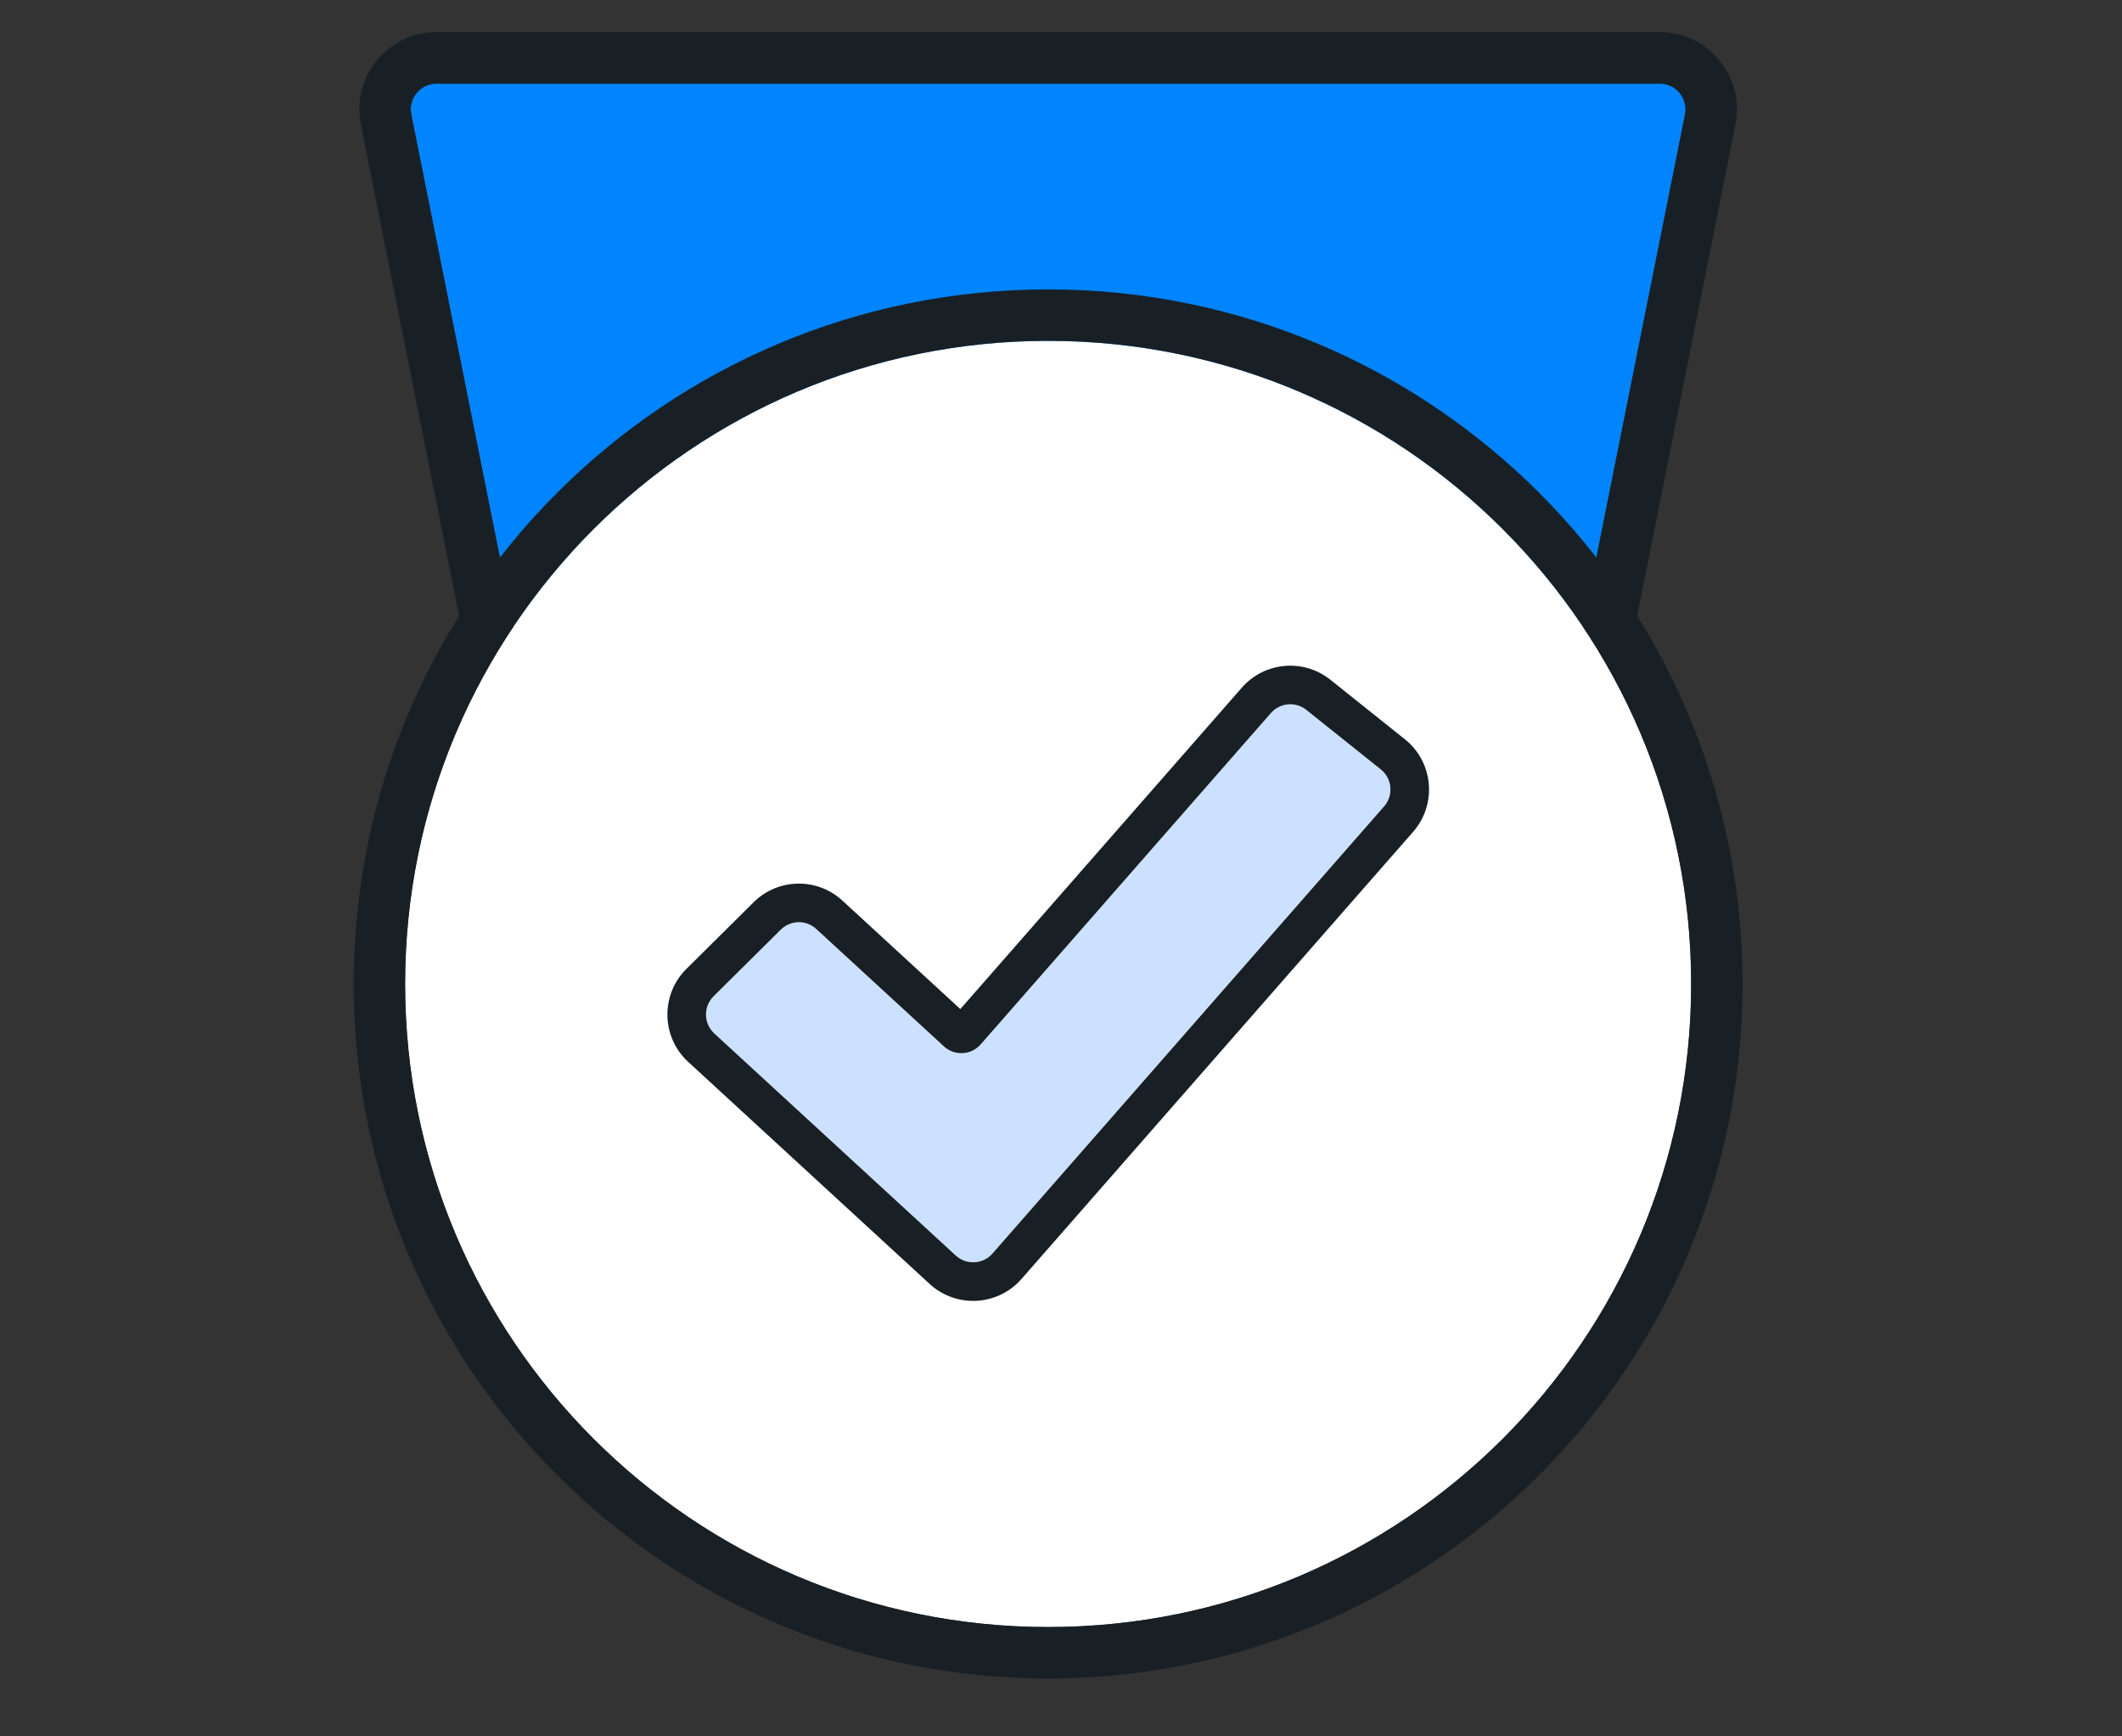
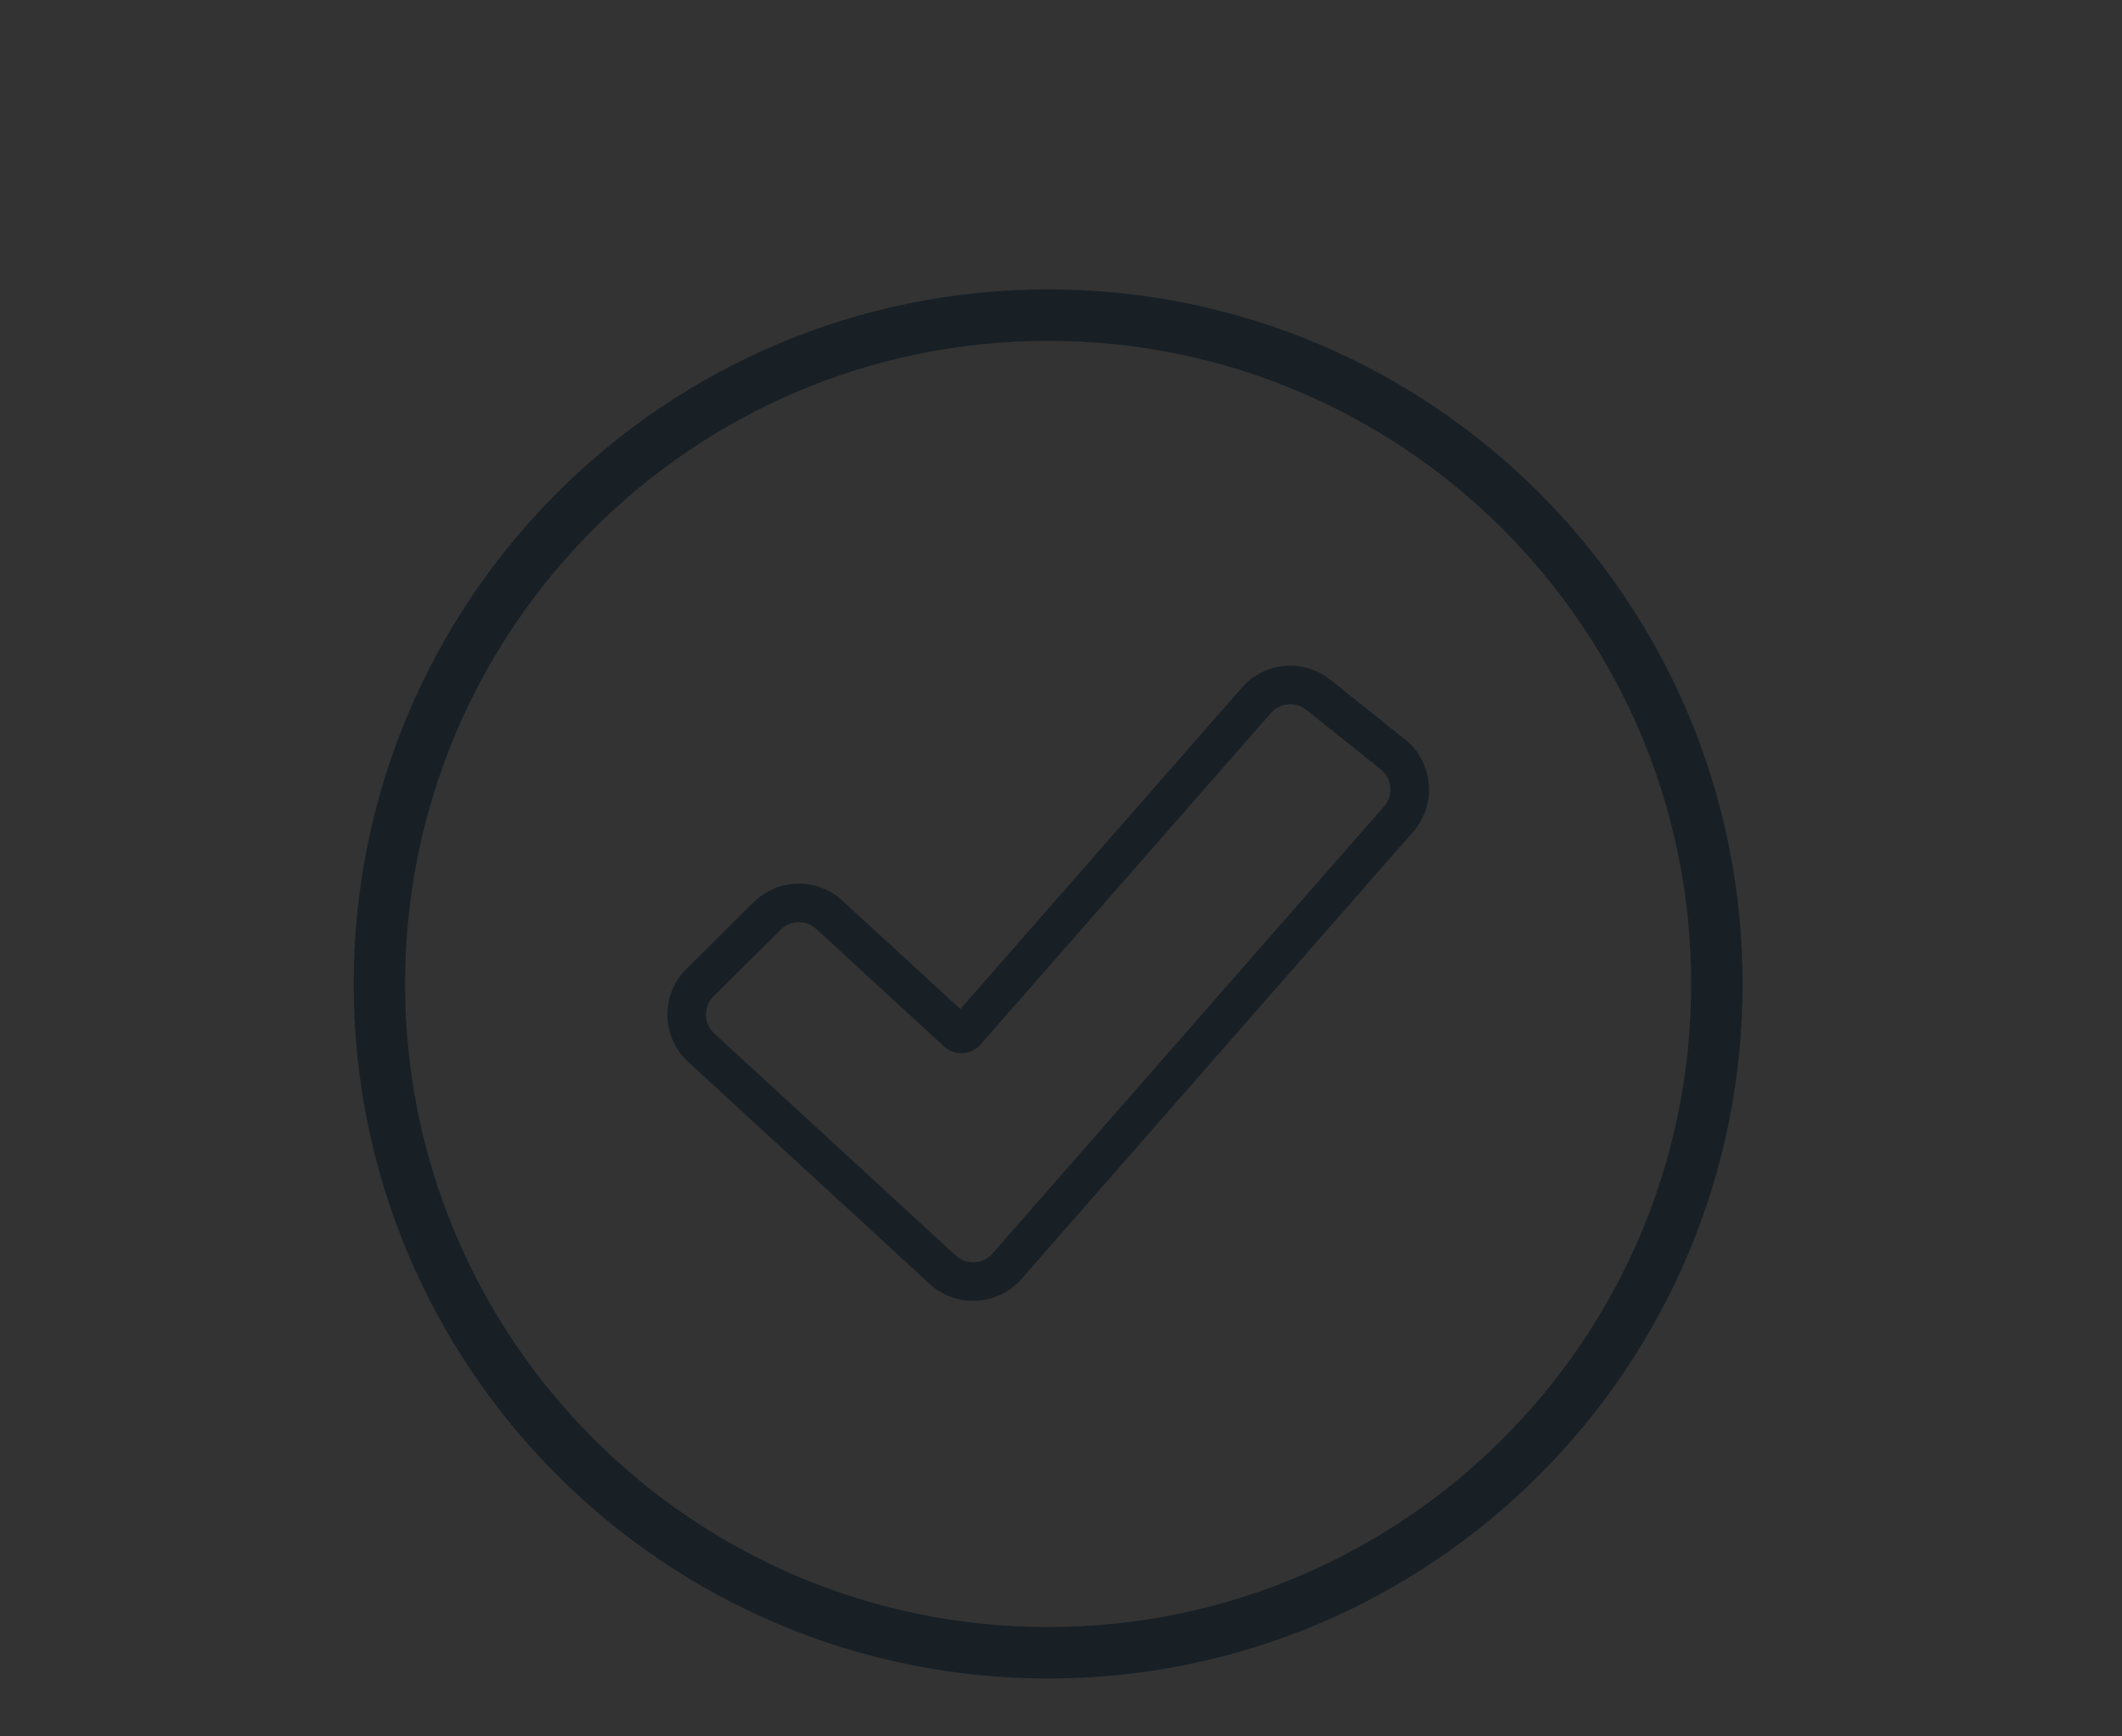
<svg xmlns="http://www.w3.org/2000/svg" width="66" height="54" viewBox="0 0 66 54" fill="none">
  <rect x="0" y="0" width="66" height="54" fill="#333333" stroke="none" />
  <g id="Group 2590">
    <g id="Group 2389">
      <g id="Vector">
-         <path d="M12.791 3.557C12.692 3.062 13.071 2.6 13.576 2.6H51.624C52.129 2.6 52.508 3.062 52.409 3.557L44.729 41.957C44.654 42.331 44.325 42.6 43.944 42.6H21.256C20.875 42.6 20.546 42.331 20.471 41.957L12.791 3.557Z" fill="#0084FF" />
-         <path fill-rule="evenodd" clip-rule="evenodd" d="M13.576 1H51.624C53.139 1 54.275 2.386 53.978 3.871L46.298 42.271C46.073 43.392 45.088 44.2 43.944 44.2H21.256C20.112 44.2 19.127 43.392 18.902 42.271L11.222 3.871C10.925 2.386 12.061 1 13.576 1ZM13.576 2.6C13.071 2.6 12.692 3.062 12.791 3.557L20.471 41.957C20.546 42.331 20.875 42.6 21.256 42.6H43.944C44.325 42.6 44.654 42.331 44.729 41.957L52.409 3.557C52.508 3.062 52.129 2.6 51.624 2.6H13.576Z" fill="#182026" />
-         <path d="M52.6 30.6C52.6 41.646 43.646 50.6 32.6 50.6C21.554 50.6 12.6 41.646 12.6 30.6C12.6 19.554 21.554 10.6 32.6 10.6C43.646 10.6 52.6 19.554 52.6 30.6Z" fill="white" />
        <path fill-rule="evenodd" clip-rule="evenodd" d="M54.2 30.6C54.2 42.529 44.529 52.2 32.6 52.2C20.671 52.2 11 42.529 11 30.6C11 18.671 20.671 9 32.6 9C44.529 9 54.2 18.671 54.2 30.6ZM32.6 50.6C43.646 50.6 52.6 41.646 52.6 30.6C52.6 19.554 43.646 10.6 32.6 10.6C21.554 10.6 12.6 19.554 12.6 30.6C12.6 41.646 21.554 50.6 32.6 50.6Z" fill="#182026" />
-         <path fill-rule="evenodd" clip-rule="evenodd" d="M42.946 23.927C43.302 24.212 43.349 24.736 43.048 25.079L30.869 38.983C30.573 39.322 30.057 39.349 29.726 39.045L22.217 32.14C21.881 31.831 21.871 31.304 22.195 30.983L24.284 28.912C24.587 28.611 25.074 28.601 25.388 28.891L29.359 32.542C29.69 32.846 30.206 32.818 30.502 32.48L39.529 22.175C39.811 21.853 40.296 21.81 40.63 22.077L42.946 23.927Z" fill="#CBE1FF" />
        <path fill-rule="evenodd" clip-rule="evenodd" d="M21.35 30.131L23.439 28.06C24.197 27.307 25.414 27.284 26.201 28.008L29.869 31.381L38.626 21.384C39.331 20.58 40.544 20.472 41.379 21.14L43.695 22.99C44.586 23.701 44.702 25.012 43.951 25.87L31.772 39.774C31.032 40.619 29.741 40.689 28.914 39.929L21.404 33.023C20.565 32.251 20.54 30.934 21.35 30.131ZM43.048 25.079C43.349 24.736 43.302 24.212 42.946 23.927L40.63 22.077C40.296 21.81 39.811 21.853 39.529 22.175L30.502 32.48C30.206 32.818 29.69 32.846 29.359 32.542L25.388 28.891C25.074 28.601 24.587 28.611 24.284 28.912L22.195 30.983C21.871 31.304 21.881 31.831 22.217 32.14L29.726 39.045C30.057 39.349 30.573 39.322 30.869 38.983L43.048 25.079Z" fill="#182026" />
      </g>
    </g>
  </g>
</svg>